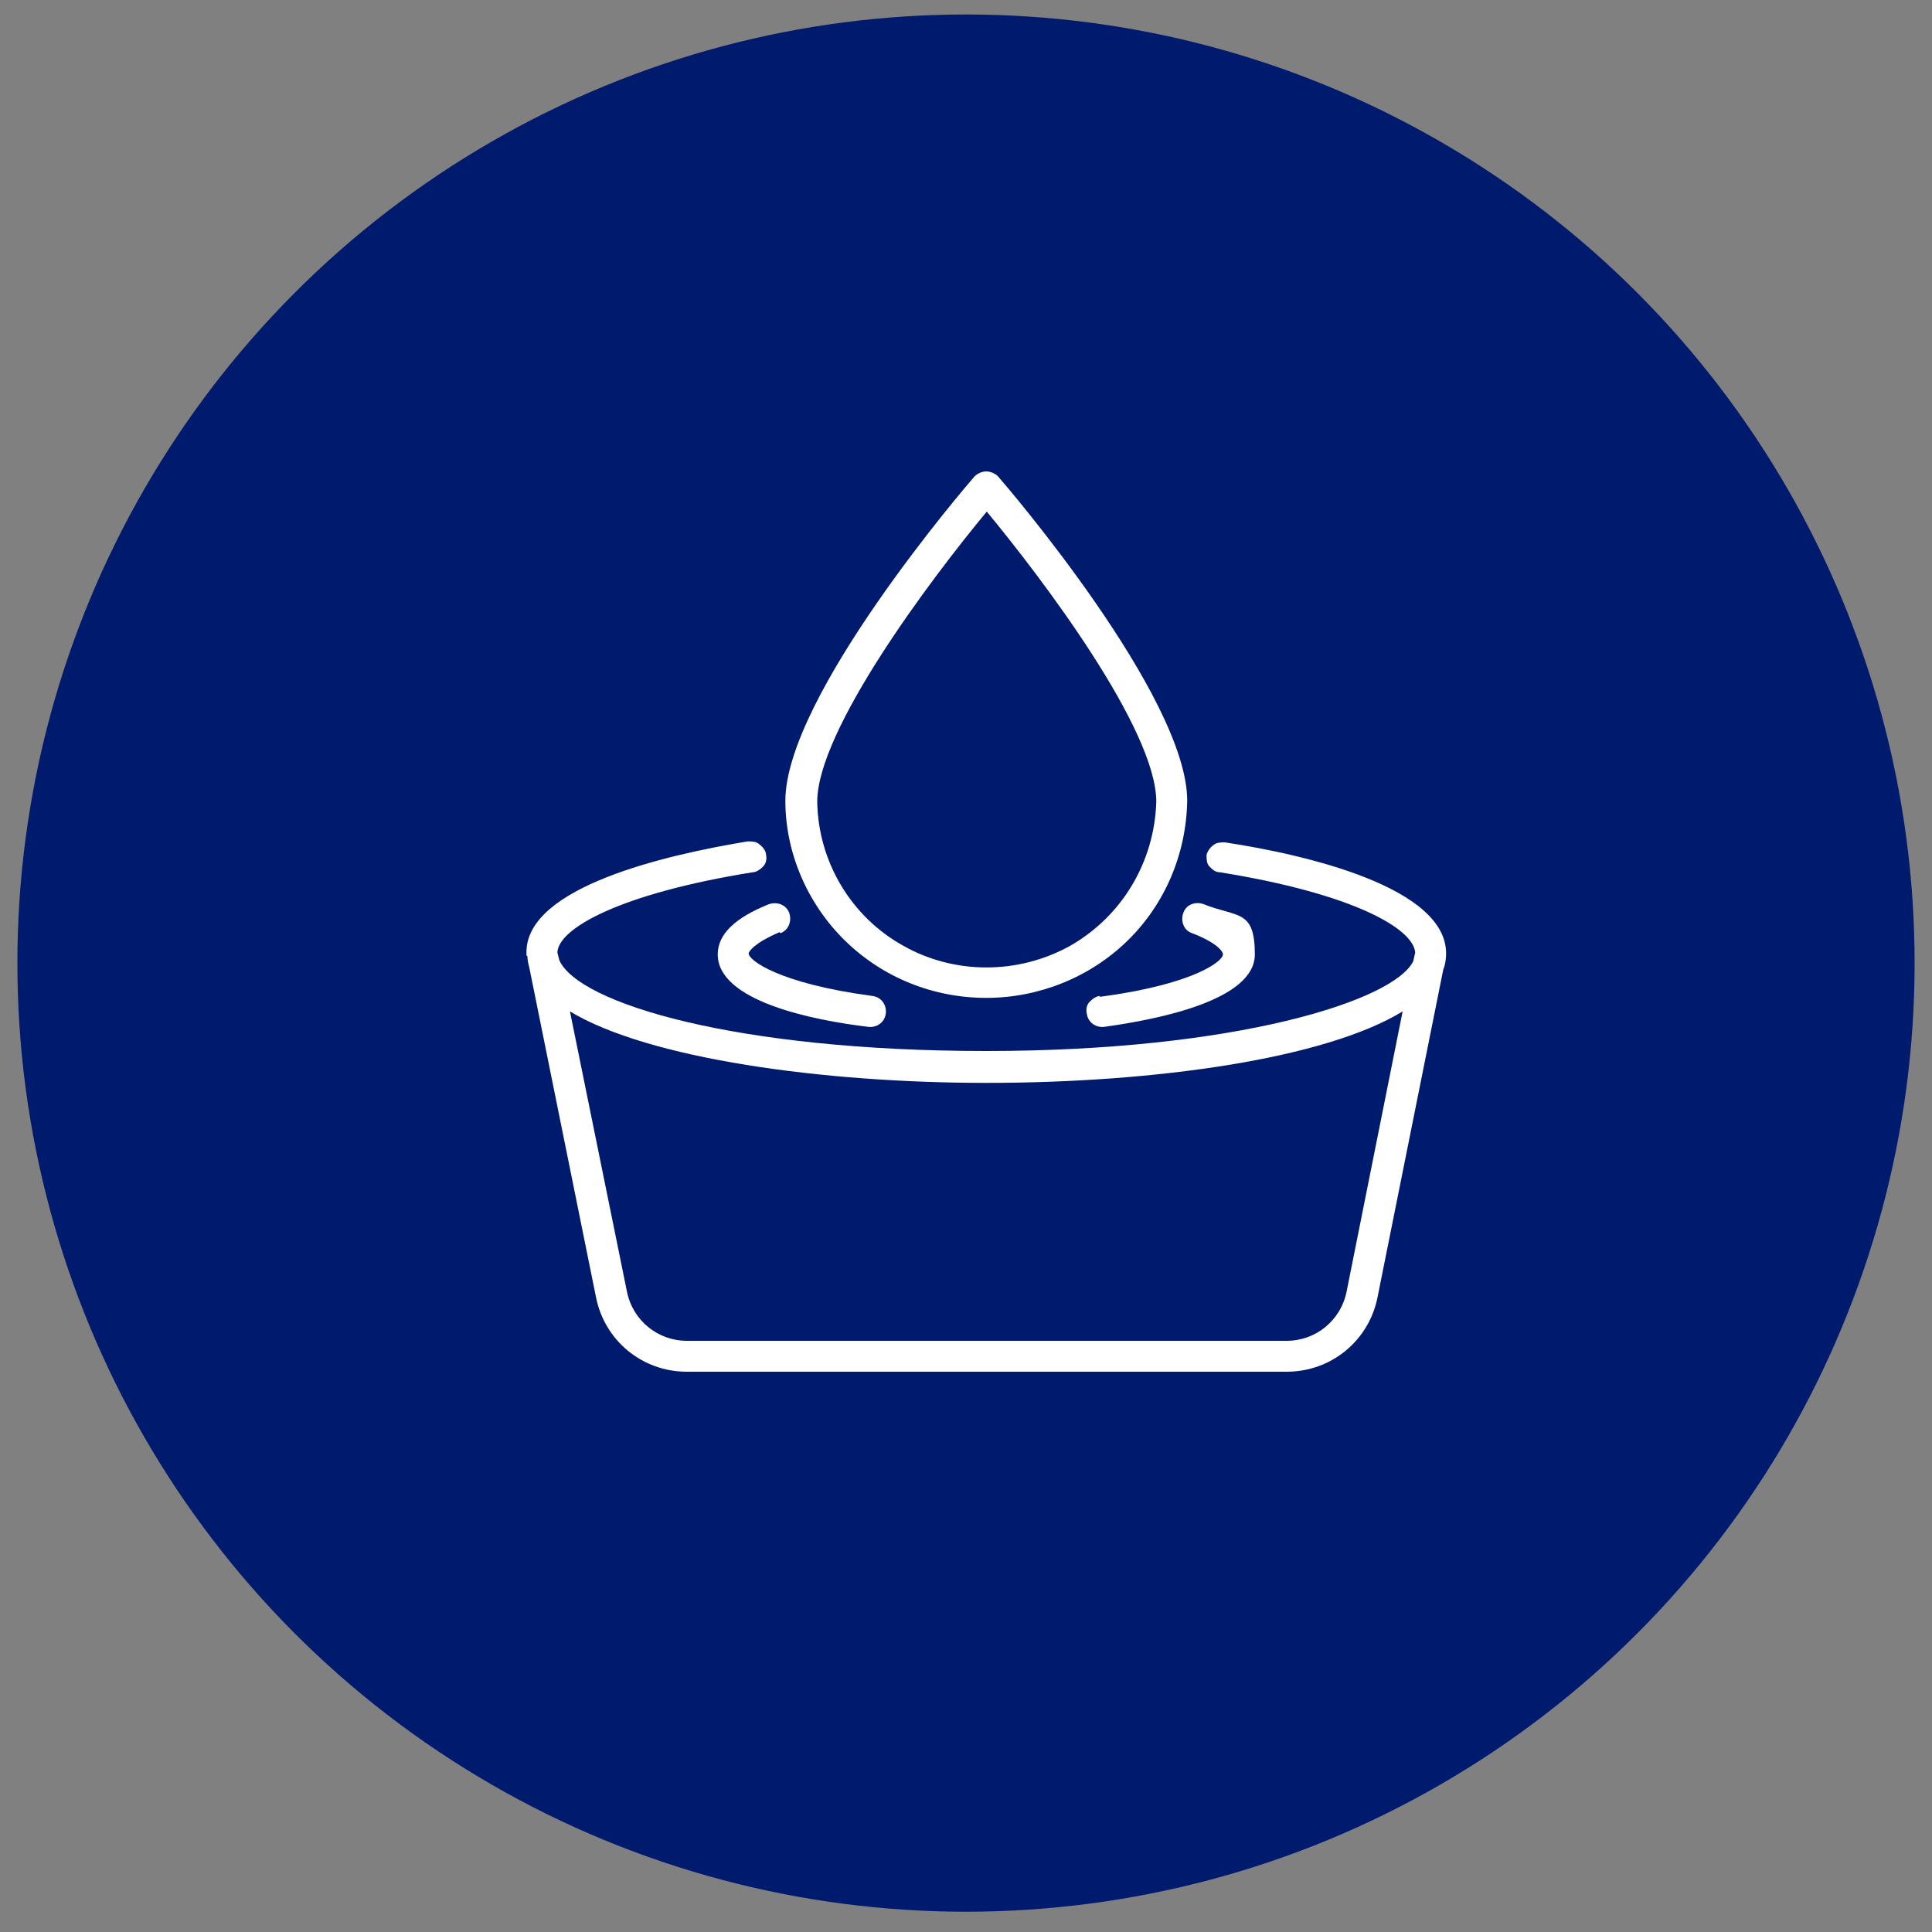
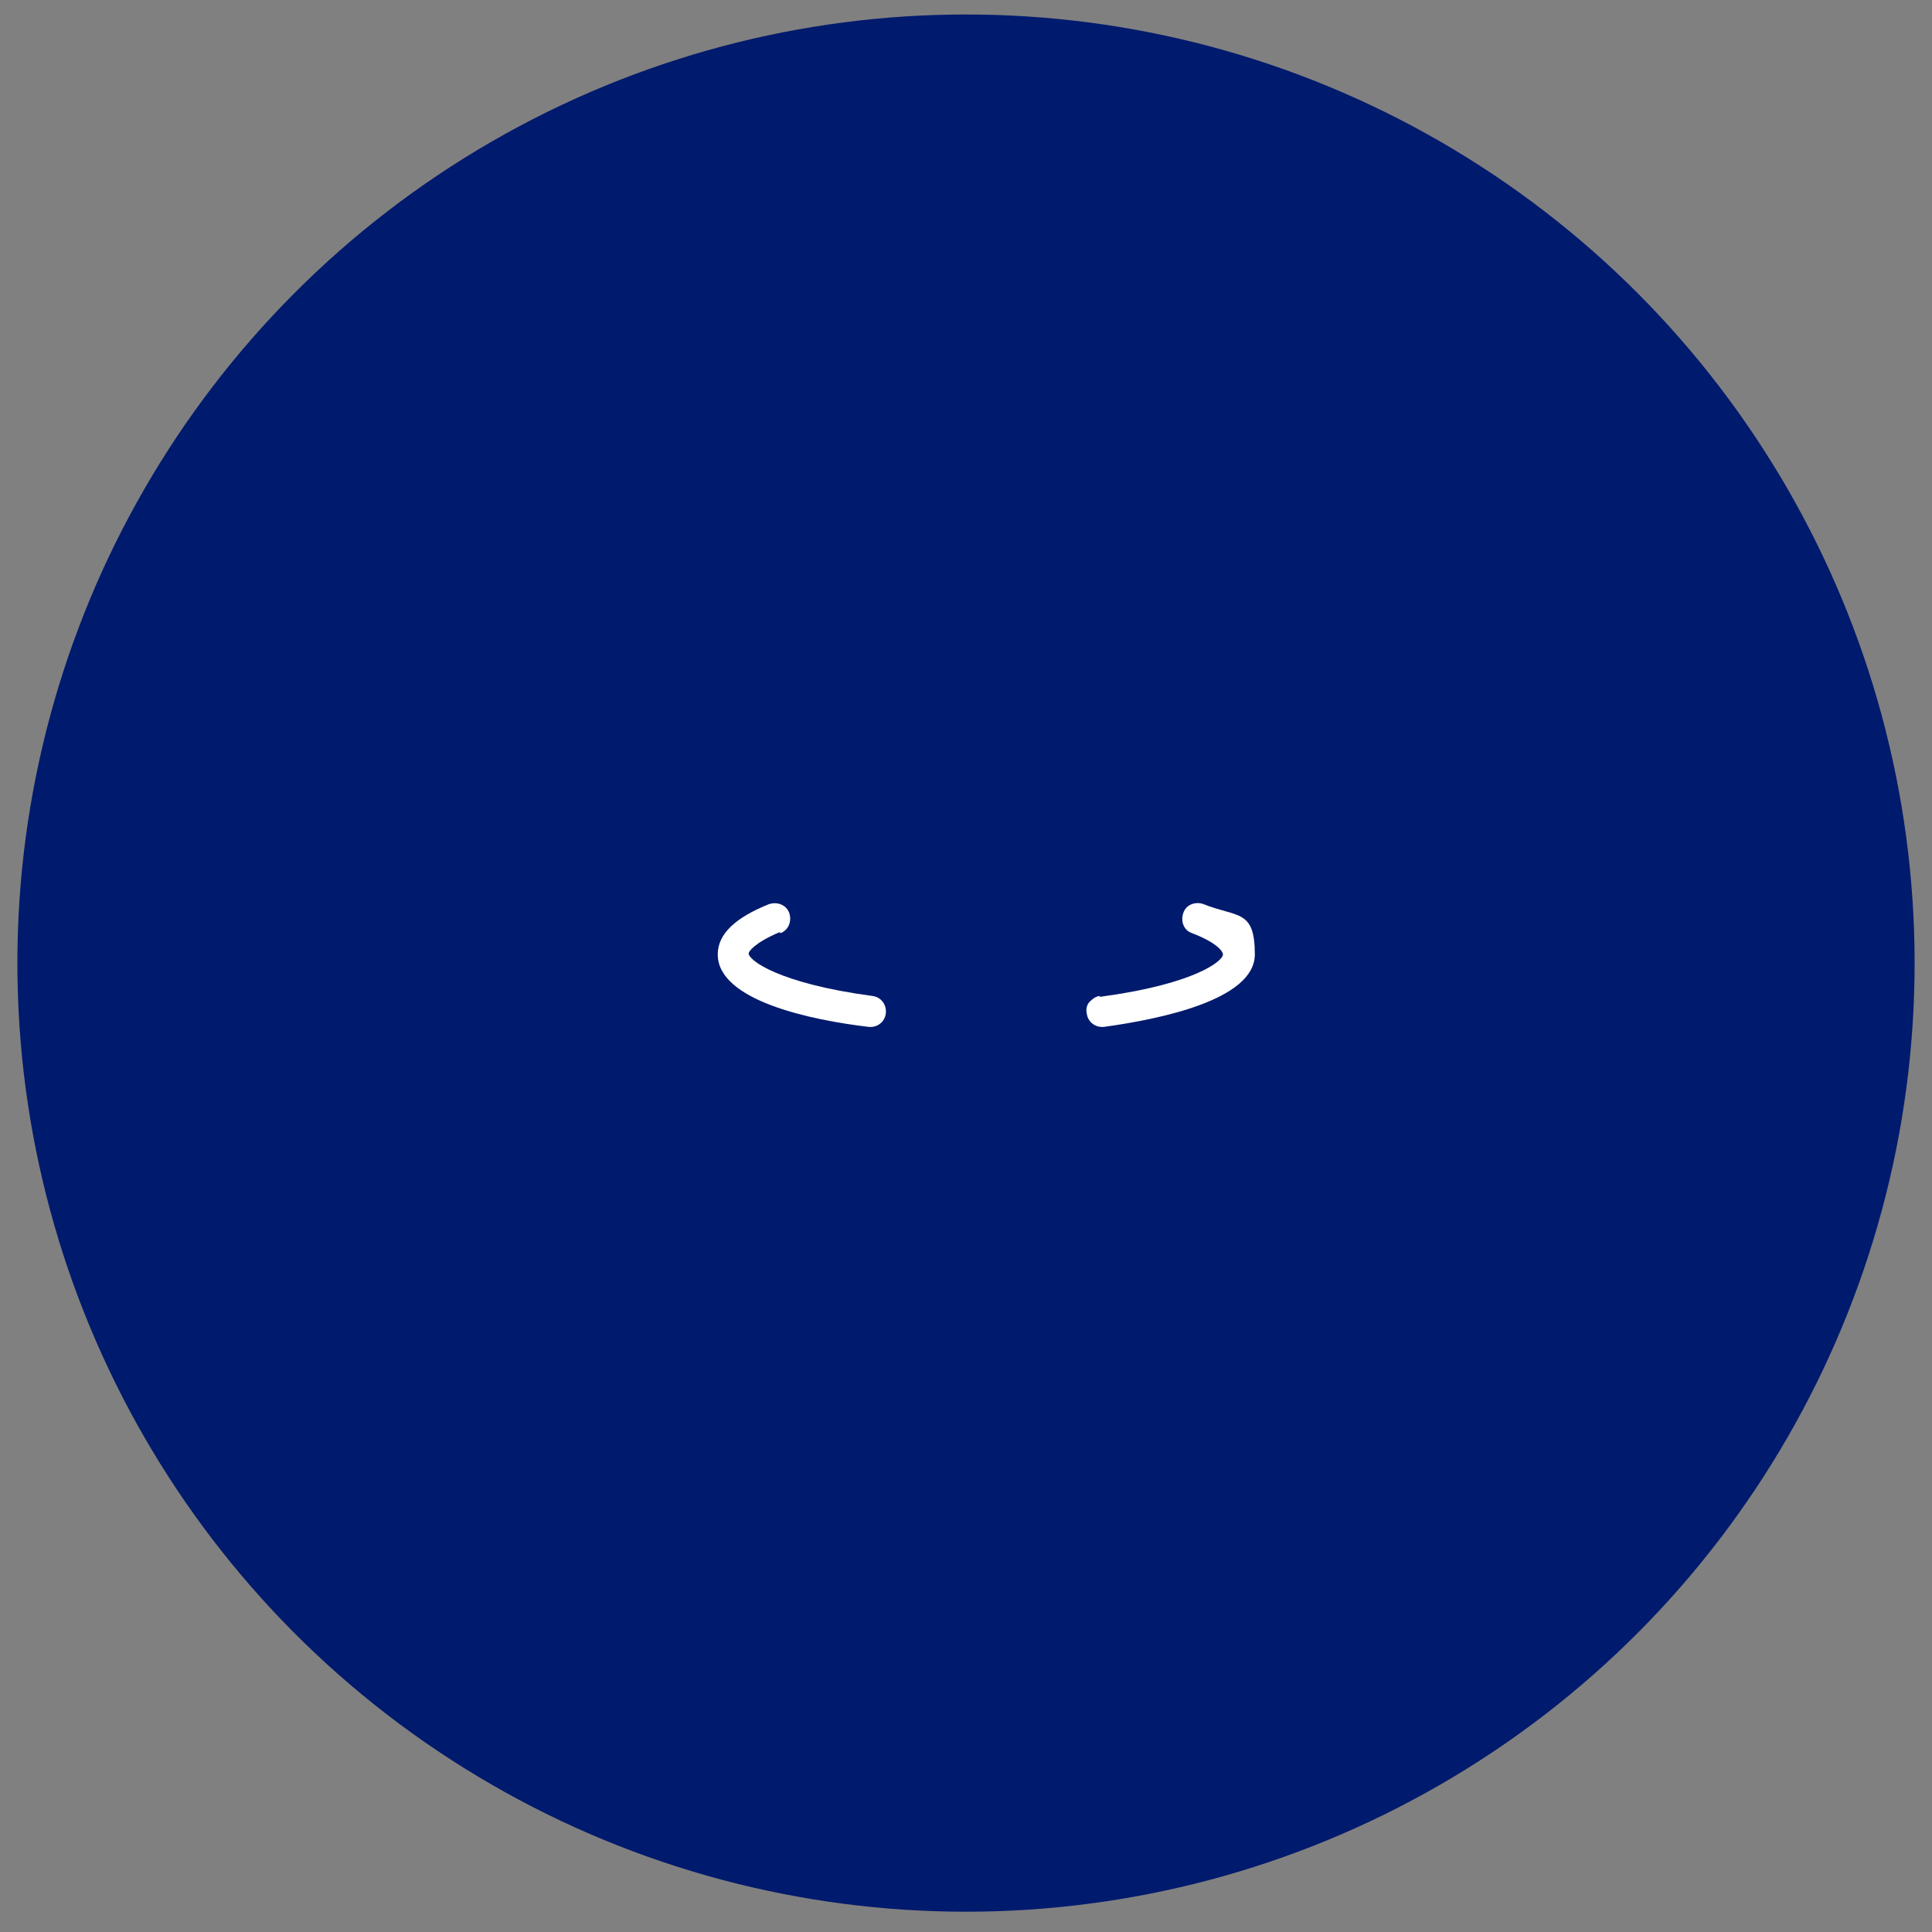
<svg xmlns="http://www.w3.org/2000/svg" id="Layer_1" viewBox="0 0 200 200">
  <rect x="0" y="0" width="200" height="200" fill="#808080" stroke="none" />
  <defs>
    <style> .st0 { fill: #fff; } .st1 { fill: #001a6d; } </style>
  </defs>
  <circle class="st1" cx="100" cy="99.7" r="98.2" />
-   <path class="st0" d="M54.6,99h0c0,.4.1.8.2,1.2l6.9,34.1c.9,4.5,4.8,7.7,9.4,7.7h62.1c4.6,0,8.5-3.2,9.4-7.7l6.8-33.9c.2-.5.3-1.1.3-1.7,0-6.8-14.3-10.2-22.9-11.5h0c-.4,0-.9,0-1.2.3-.3.2-.6.6-.7,1,0,.4,0,.9.3,1.2.3.3.6.6,1.1.6,13.7,2.2,20,5.8,20.2,8.3l-.2.9c-2,4.1-18.4,9.3-44.2,9.3s-42.2-4.9-44.2-9.4l-.2-.8c.1-2.5,6.5-6.1,20.2-8.3.4,0,.8-.3,1.1-.6.3-.3.4-.8.3-1.2,0-.4-.3-.8-.7-1.1-.3-.3-.8-.3-1.2-.3-8.5,1.4-22.8,4.7-22.9,11.4,0,.1,0,.3,0,.4h0ZM102.1,112.1c17.5,0,35.1-2.5,43.1-7.4l-5.8,29c-.6,3-3.2,5.1-6.2,5.1h-62.1c-3,0-5.6-2.1-6.2-5.1l-5.9-29c8.1,4.9,26.2,7.4,43.1,7.4h0Z" />
-   <path class="st0" d="M102.1,103.3c5.4,0,10.7-2.1,14.6-5.9,3.9-3.8,6.1-9,6.2-14.5,0-10.8-18.8-32.7-19.6-33.6-.3-.3-.8-.5-1.2-.5s-.9.2-1.2.5c-.8.9-19.6,22.8-19.6,33.6,0,5.4,2.3,10.7,6.2,14.5,3.9,3.8,9.1,5.9,14.6,5.9h0ZM102.1,52.9c5.8,7,17.6,22.6,17.6,30.1-.2,6.2-3.5,11.8-8.9,14.9-5.4,3-12,3-17.3,0-5.4-3-8.8-8.7-8.9-14.9,0-7.4,11.7-23,17.6-30.1h0Z" />
  <path class="st0" d="M80.8,96.6c.8-.3,1.2-1.2.9-2.1-.3-.8-1.2-1.2-2.1-.9-3.5,1.4-5.3,3.1-5.3,5.2,0,4.8,9.7,6.8,15.6,7.5h0c.9.1,1.7-.5,1.8-1.4.1-.9-.5-1.7-1.4-1.8-9.7-1.3-12.8-3.7-12.8-4.4,0-.2.6-1.1,3.2-2.2h0Z" />
-   <path class="st0" d="M113.9,103.1c-.4,0-.8.3-1.1.6-.3.3-.4.8-.3,1.2.1.9.9,1.5,1.8,1.4,5.8-.8,15.6-2.8,15.6-7.5s-1.8-3.8-5.3-5.2h0c-.8-.3-1.8,0-2.1.9-.3.8,0,1.8.9,2.1,2.6,1,3.2,1.9,3.2,2.2,0,.7-3,3.1-12.8,4.4h0Z" />
+   <path class="st0" d="M113.9,103.1c-.4,0-.8.3-1.1.6-.3.3-.4.8-.3,1.2.1.9.9,1.5,1.8,1.4,5.8-.8,15.6-2.8,15.6-7.5s-1.8-3.8-5.3-5.2h0c-.8-.3-1.8,0-2.1.9-.3.8,0,1.8.9,2.1,2.6,1,3.2,1.9,3.2,2.2,0,.7-3,3.1-12.8,4.4h0" />
</svg>